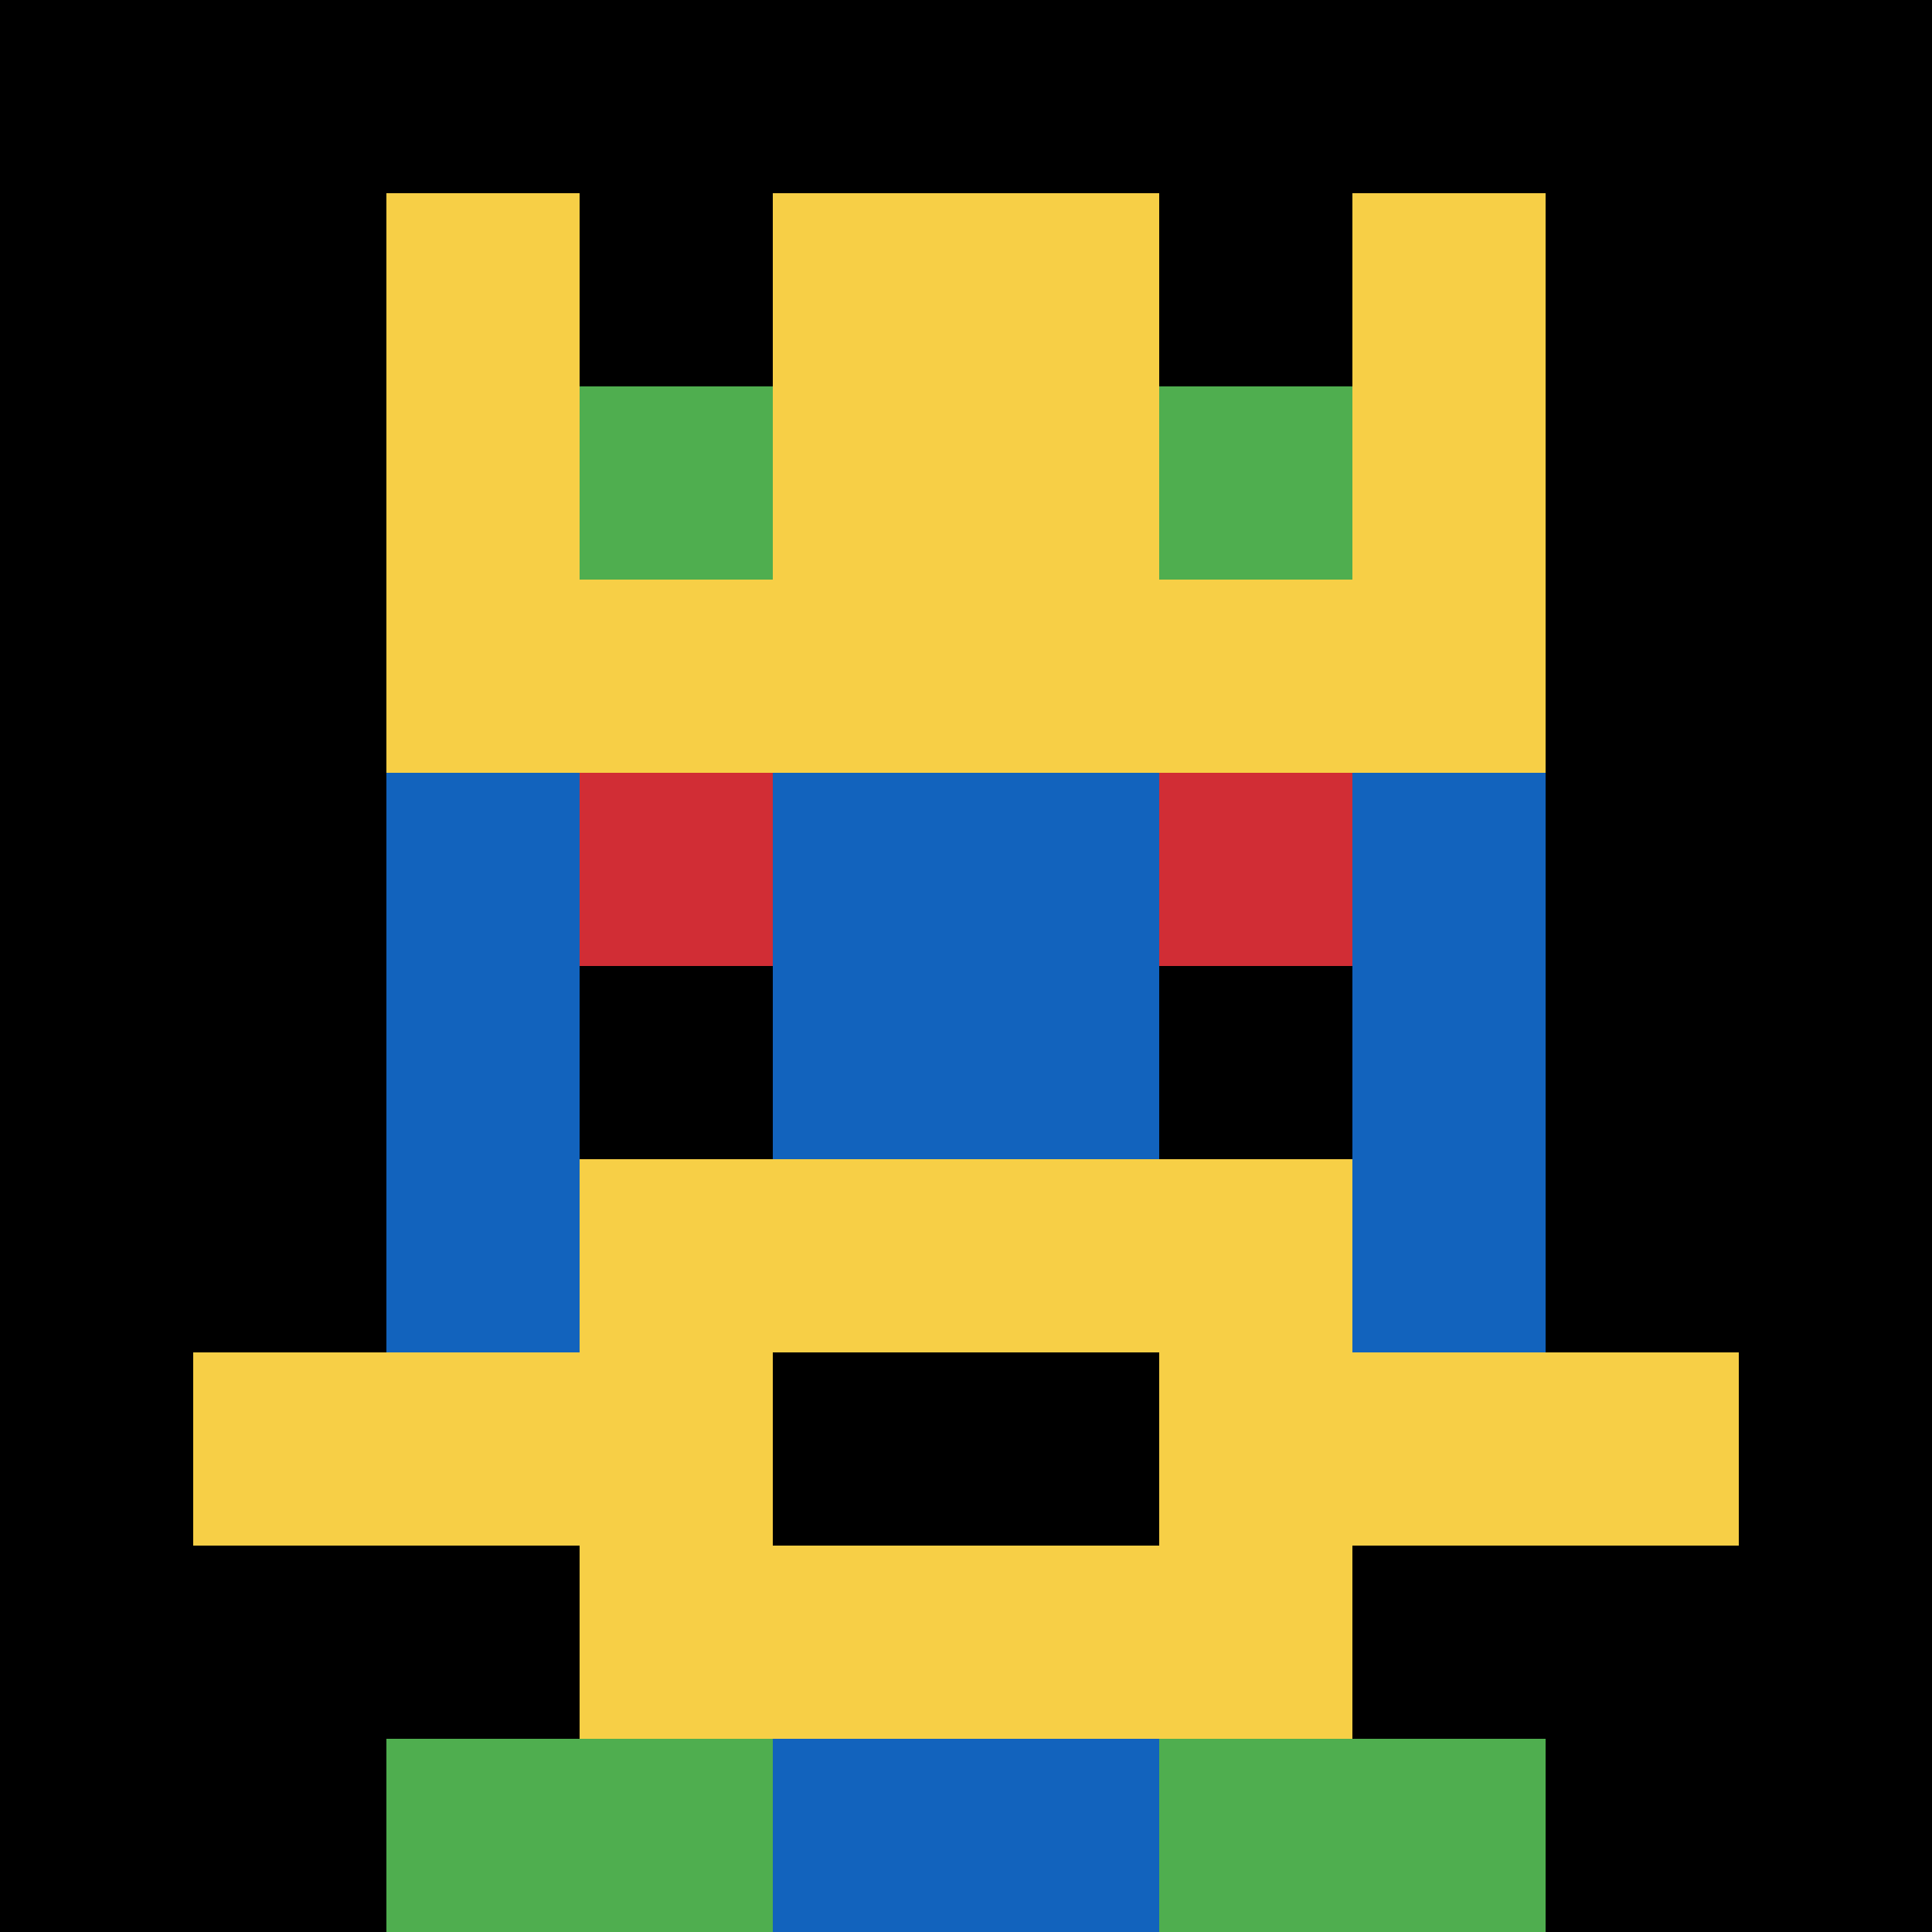
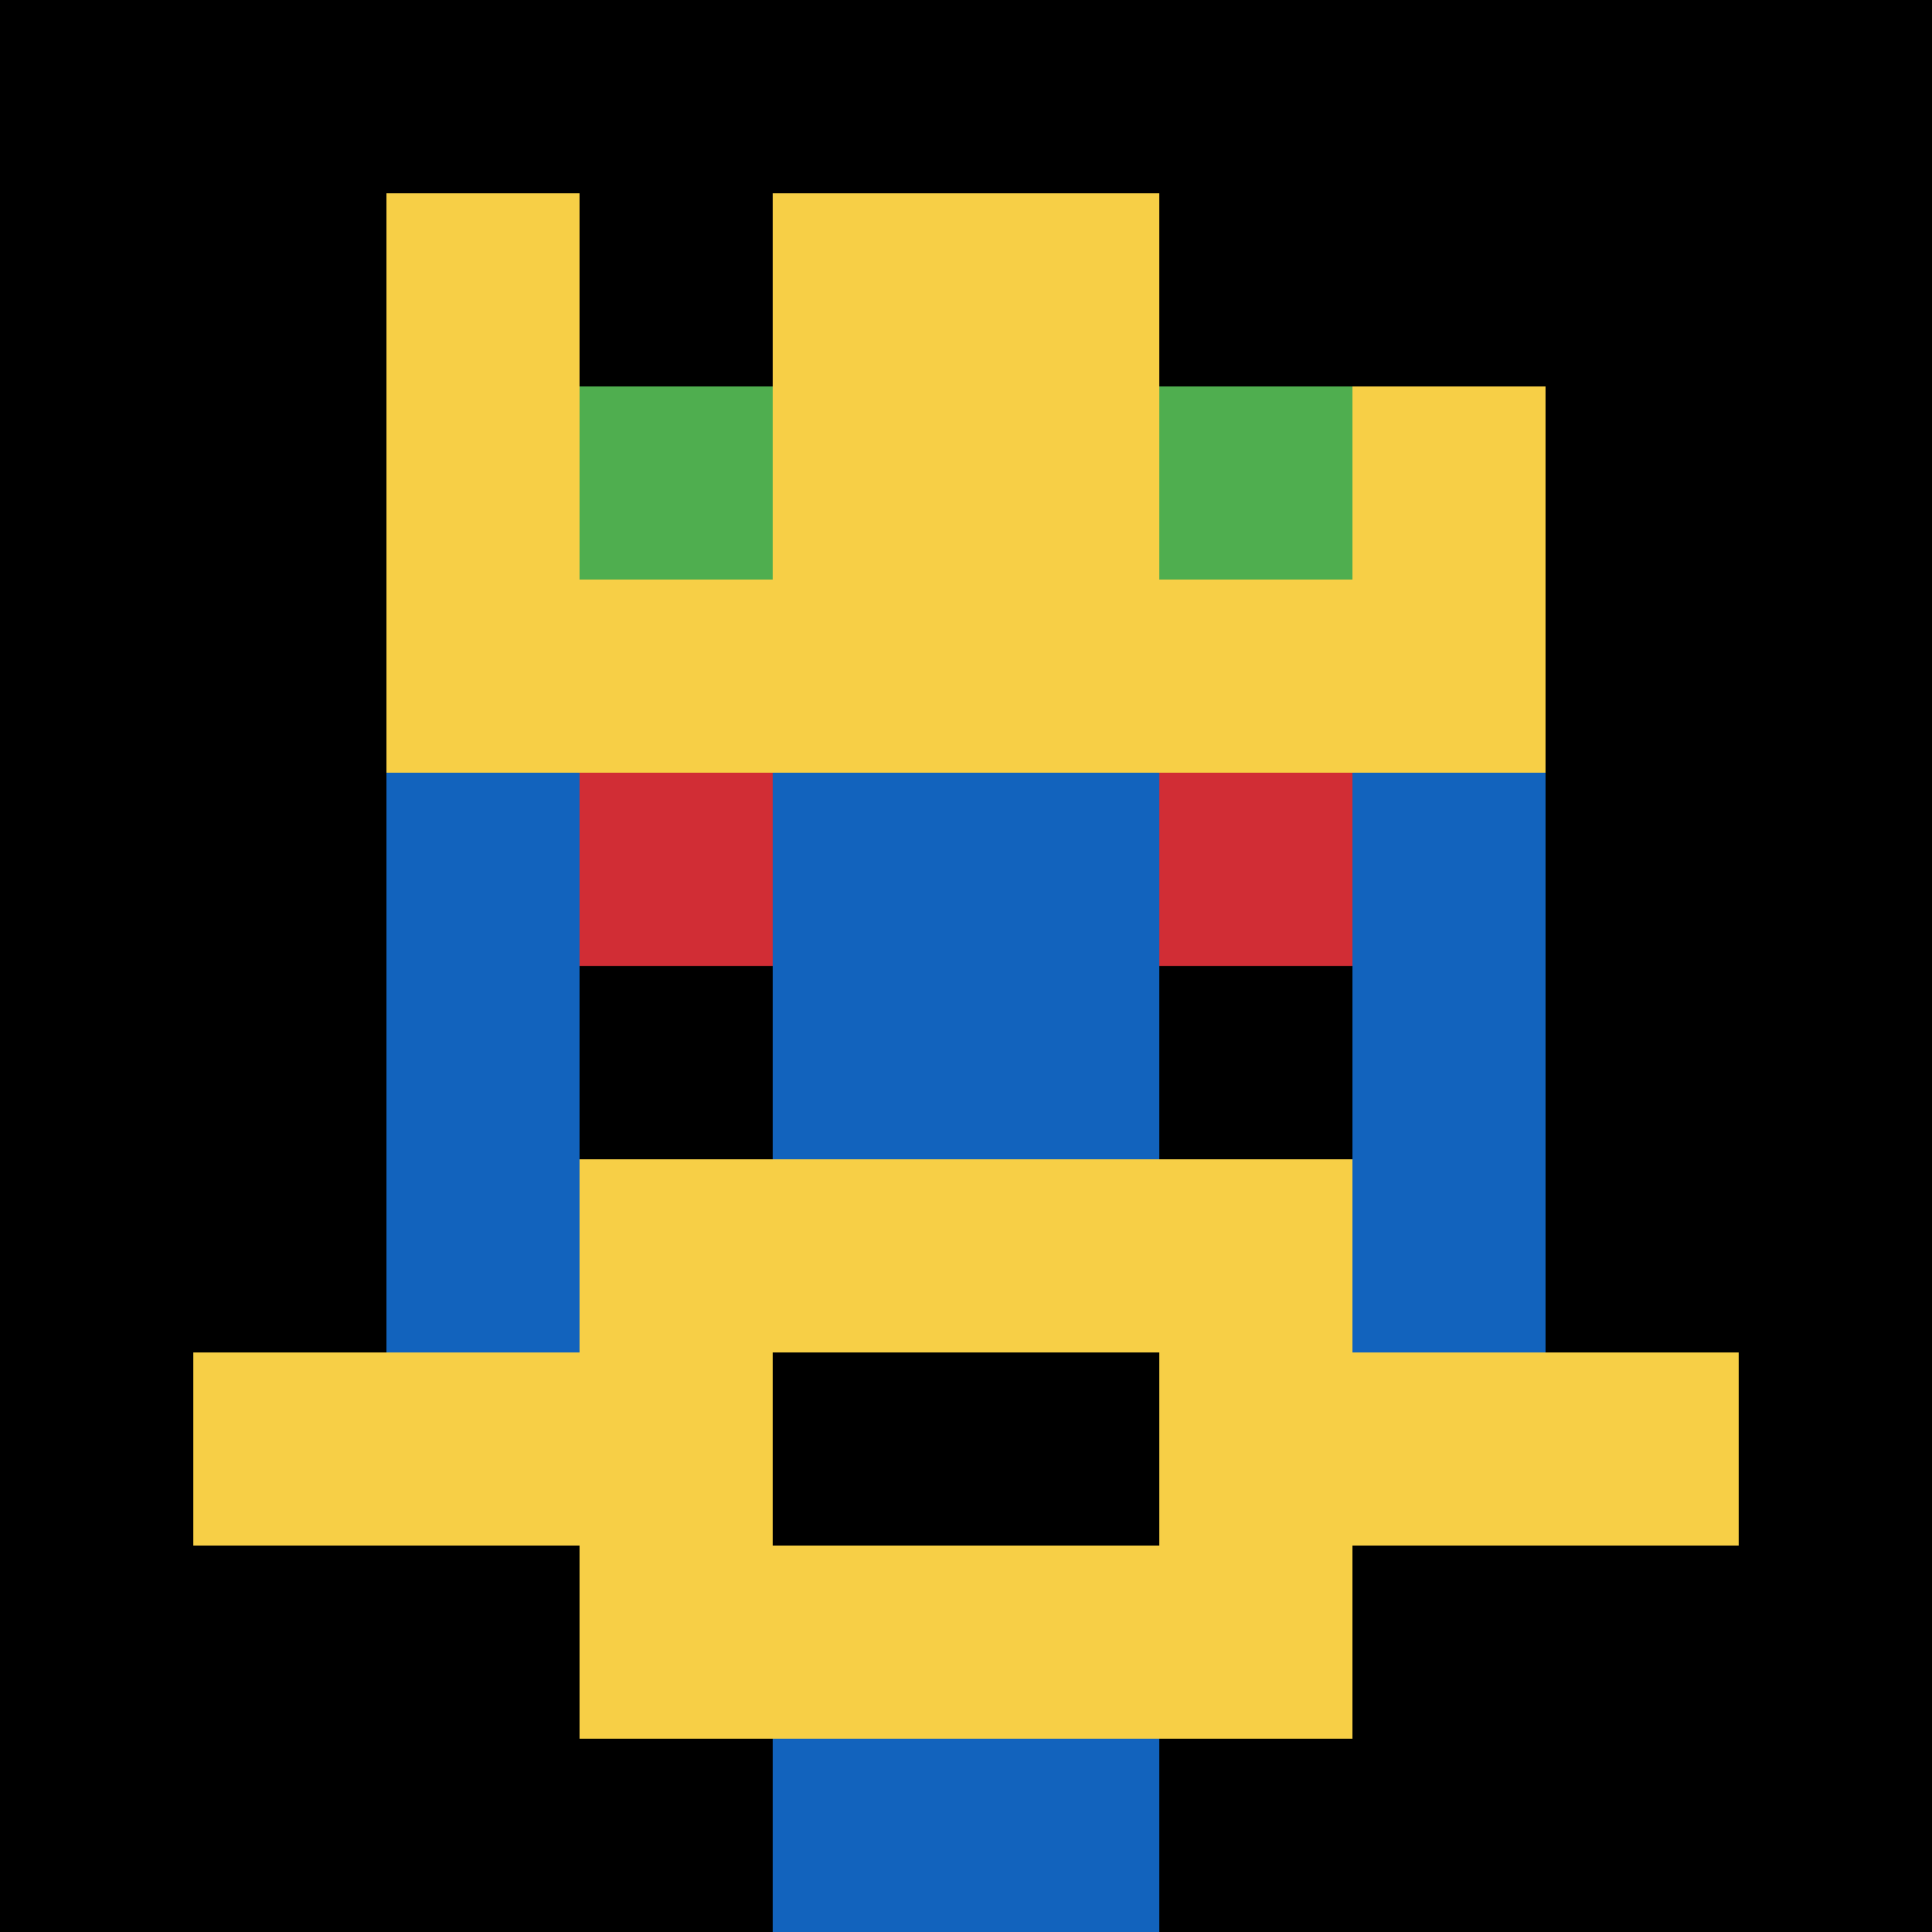
<svg xmlns="http://www.w3.org/2000/svg" version="1.1" width="896" height="896">
  <title>'goose-pfp-533921' by Dmitri Cherniak</title>
  <desc>seed=533921
backgroundColor=#ffffff
padding=20
innerPadding=0
timeout=500
dimension=1
border=false
Save=function(){return n.handleSave()}
frame=195

Rendered at Wed Oct 04 2023 08:52:44 GMT+0800 (GMT+08:00)
Generated in &lt;1ms
</desc>
  <defs />
-   <rect width="100%" height="100%" fill="#ffffff" />
  <g>
    <g id="0-0">
      <rect x="0" y="0" height="896" width="896" fill="#000000" />
      <g>
        <rect id="0-0-3-2-4-7" x="268.8" y="179.2" width="358.4" height="627.2" fill="#1263BD" />
        <rect id="0-0-2-3-6-5" x="179.2" y="268.8" width="537.6" height="448" fill="#1263BD" />
        <rect id="0-0-4-8-2-2" x="358.4" y="716.8" width="179.2" height="179.2" fill="#1263BD" />
        <rect id="0-0-1-7-8-1" x="89.6" y="627.2" width="716.8" height="89.6" fill="#F7CF46" />
        <rect id="0-0-3-6-4-3" x="268.8" y="537.6" width="358.4" height="268.8" fill="#F7CF46" />
        <rect id="0-0-4-7-2-1" x="358.4" y="627.2" width="179.2" height="89.6" fill="#000000" />
        <rect id="0-0-3-4-1-1" x="268.8" y="358.4" width="89.6" height="89.6" fill="#D12D35" />
        <rect id="0-0-6-4-1-1" x="537.6" y="358.4" width="89.6" height="89.6" fill="#D12D35" />
        <rect id="0-0-3-5-1-1" x="268.8" y="448" width="89.6" height="89.6" fill="#000000" />
        <rect id="0-0-6-5-1-1" x="537.6" y="448" width="89.6" height="89.6" fill="#000000" />
-         <rect id="0-0-4-1-2-2" x="358.4" y="89.6" width="179.2" height="179.2" fill="#F7CF46" />
        <rect id="0-0-2-1-1-2" x="179.2" y="89.6" width="89.6" height="179.2" fill="#F7CF46" />
        <rect id="0-0-4-1-2-2" x="358.4" y="89.6" width="179.2" height="179.2" fill="#F7CF46" />
-         <rect id="0-0-7-1-1-2" x="627.2" y="89.6" width="89.6" height="179.2" fill="#F7CF46" />
        <rect id="0-0-2-2-6-2" x="179.2" y="179.2" width="537.6" height="179.2" fill="#F7CF46" />
        <rect id="0-0-3-2-1-1" x="268.8" y="179.2" width="89.6" height="89.6" fill="#4FAE4F" />
        <rect id="0-0-6-2-1-1" x="537.6" y="179.2" width="89.6" height="89.6" fill="#4FAE4F" />
-         <rect id="0-0-2-9-2-1" x="179.2" y="806.4" width="179.2" height="89.6" fill="#4FAE4F" />
-         <rect id="0-0-6-9-2-1" x="537.6" y="806.4" width="179.2" height="89.6" fill="#4FAE4F" />
      </g>
      <rect x="0" y="0" stroke="white" stroke-width="0" height="896" width="896" fill="none" />
    </g>
  </g>
</svg>